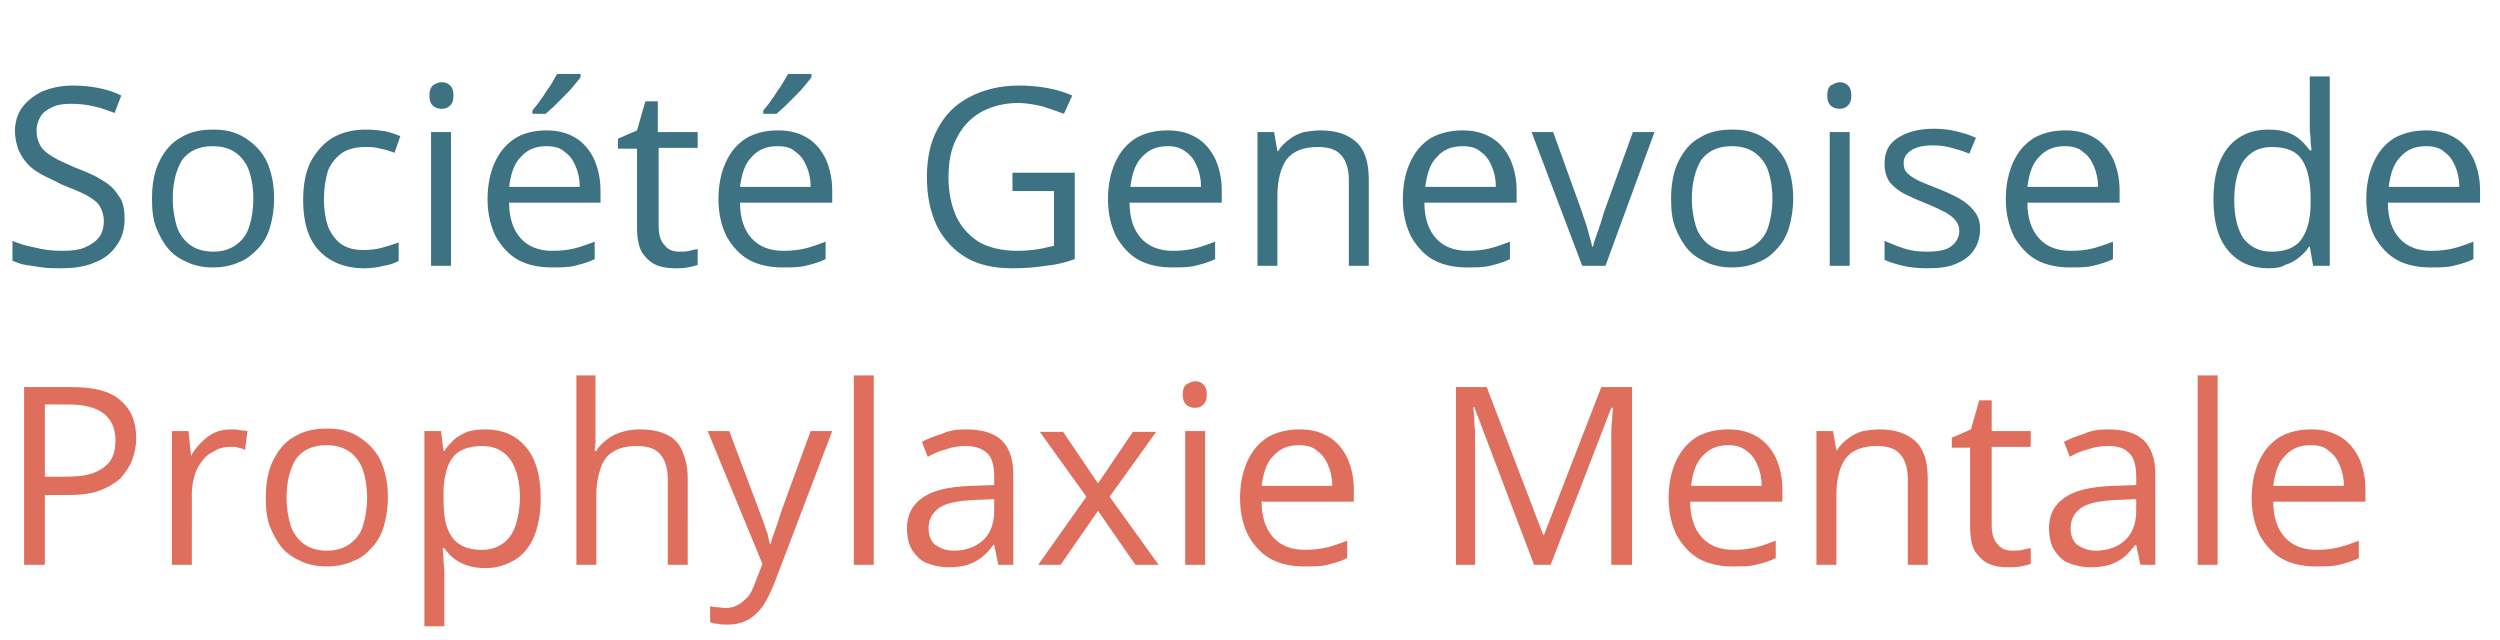
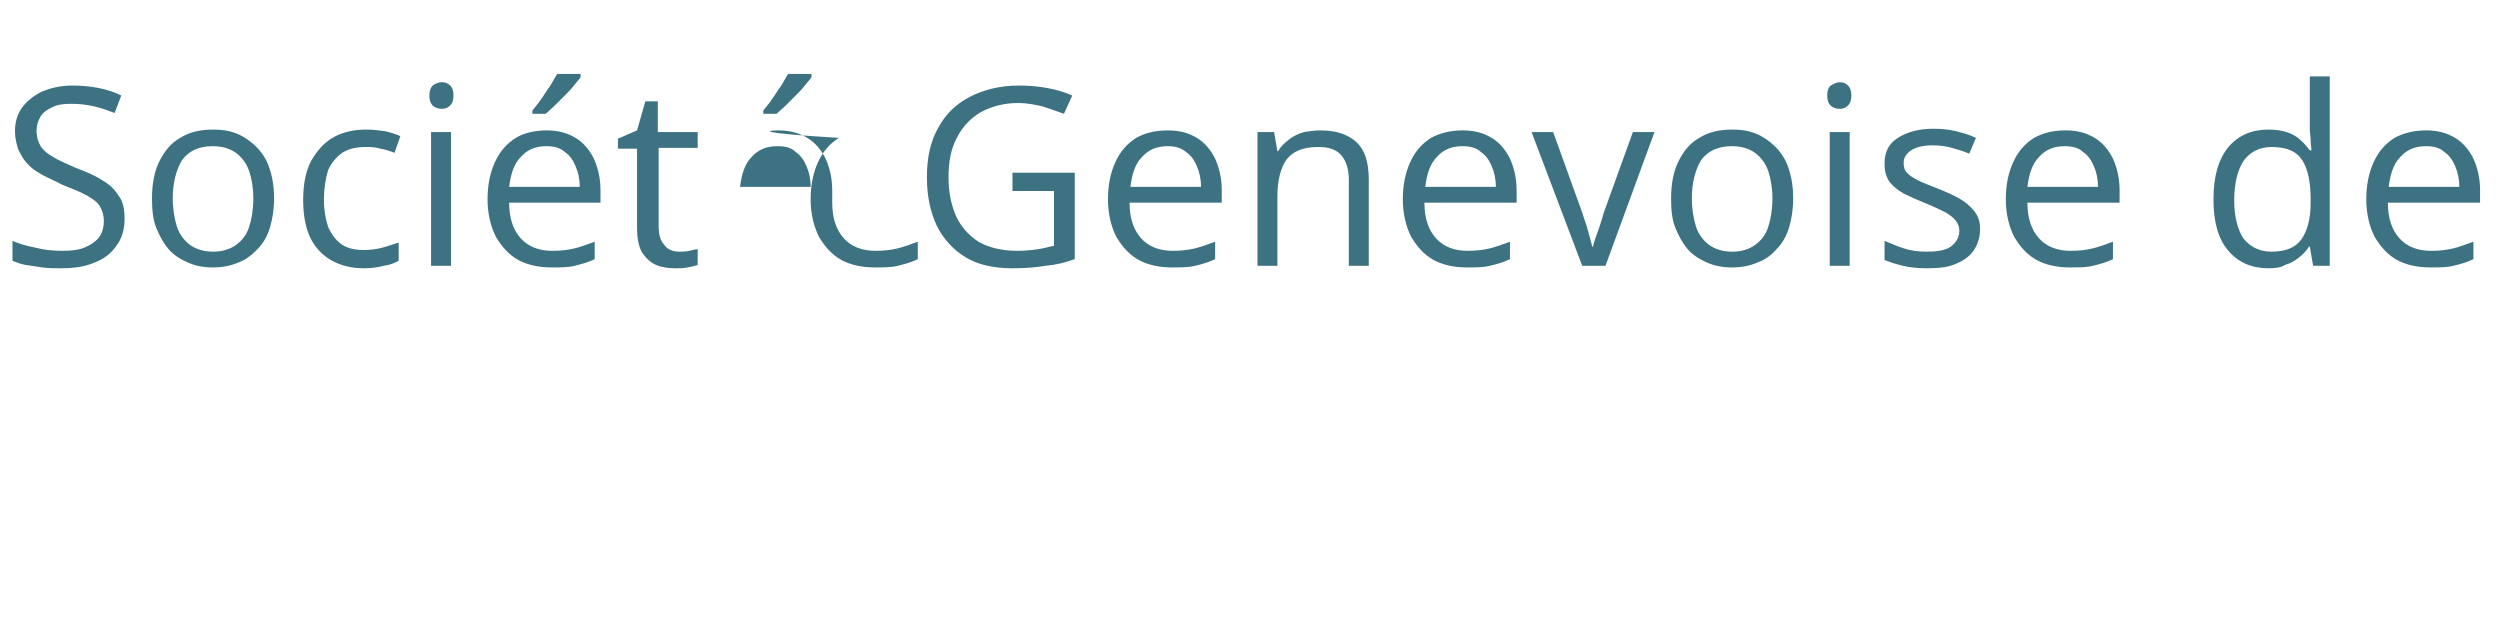
<svg xmlns="http://www.w3.org/2000/svg" version="1.1" id="Ebene_1" x="0px" y="0px" viewBox="0 0 301 77" style="enable-background:new 0 0 301 77;" xml:space="preserve">
  <style type="text/css">
	.st0{fill:#3C7282;}
	.st1{fill:#DF6E5C;}
</style>
-   <path class="st0" d="M15,26.3c0,1.3-0.3,2.4-1,3.3c-0.6,0.9-1.5,1.6-2.6,2c-1.1,0.5-2.5,0.7-4,0.7c-0.8,0-1.6,0-2.3-0.1  c-0.7-0.1-1.4-0.2-2-0.3c-0.6-0.1-1.1-0.3-1.6-0.5v-2.4c0.7,0.3,1.6,0.6,2.7,0.8c1.1,0.3,2.2,0.4,3.3,0.4c1.1,0,2-0.1,2.7-0.4  c0.7-0.3,1.3-0.7,1.7-1.2c0.4-0.5,0.6-1.2,0.6-2c0-0.7-0.2-1.3-0.5-1.8c-0.3-0.5-0.9-0.9-1.6-1.3c-0.7-0.4-1.8-0.8-3-1.3  C6.5,21.7,5.7,21.4,5,21c-0.7-0.4-1.3-0.8-1.7-1.3c-0.5-0.5-0.8-1.1-1.1-1.7c-0.2-0.6-0.4-1.4-0.4-2.2c0-1.1,0.3-2.1,0.9-2.9  c0.6-0.8,1.4-1.4,2.4-1.9c1-0.4,2.2-0.7,3.6-0.7c1.1,0,2.2,0.1,3.2,0.3c1,0.2,1.9,0.5,2.7,0.9l-0.8,2.1c-0.8-0.3-1.6-0.6-2.5-0.8  c-0.9-0.2-1.7-0.3-2.7-0.3s-1.7,0.1-2.3,0.4c-0.6,0.3-1.1,0.6-1.4,1.1c-0.3,0.5-0.5,1.1-0.5,1.7c0,0.8,0.2,1.4,0.5,1.9  c0.3,0.5,0.8,0.9,1.5,1.3C7,19.3,8,19.7,9.1,20.2c1.3,0.5,2.3,0.9,3.2,1.5c0.9,0.5,1.5,1.1,2,1.9C14.8,24.2,15,25.2,15,26.3z   M33,23.9c0,1.3-0.2,2.5-0.5,3.5c-0.3,1-0.8,1.9-1.5,2.6s-1.4,1.3-2.3,1.6c-0.9,0.4-1.9,0.6-3.1,0.6c-1.1,0-2.1-0.2-3-0.6  c-0.9-0.4-1.7-0.9-2.3-1.6c-0.6-0.7-1.1-1.6-1.5-2.6c-0.4-1-0.5-2.2-0.5-3.5c0-1.8,0.3-3.3,0.9-4.5c0.6-1.2,1.4-2.2,2.5-2.8  c1.1-0.7,2.4-1,4-1c1.5,0,2.7,0.3,3.8,1c1.1,0.7,2,1.6,2.6,2.8C32.7,20.7,33,22.2,33,23.9z M20.8,23.9c0,1.3,0.2,2.4,0.5,3.4  c0.3,0.9,0.9,1.7,1.6,2.2s1.6,0.8,2.8,0.8c1.1,0,2-0.3,2.7-0.8c0.7-0.5,1.3-1.2,1.6-2.2c0.3-0.9,0.5-2.1,0.5-3.4  c0-1.3-0.2-2.4-0.5-3.3c-0.3-0.9-0.9-1.7-1.6-2.2c-0.7-0.5-1.6-0.8-2.8-0.8c-1.7,0-2.9,0.6-3.7,1.7C21.2,20.5,20.8,22,20.8,23.9z   M43.8,32.3c-1.4,0-2.7-0.3-3.8-0.9c-1.1-0.6-2-1.5-2.6-2.7c-0.6-1.2-0.9-2.8-0.9-4.6c0-1.9,0.3-3.5,1-4.8c0.7-1.2,1.6-2.2,2.7-2.8  c1.1-0.6,2.4-0.9,3.9-0.9c0.8,0,1.6,0.1,2.3,0.2c0.8,0.2,1.4,0.4,1.8,0.6l-0.7,2c-0.5-0.2-1.1-0.4-1.7-0.5c-0.6-0.2-1.2-0.2-1.8-0.2  c-1.1,0-2,0.2-2.8,0.7c-0.7,0.5-1.3,1.2-1.7,2.1C39.2,21.5,39,22.7,39,24c0,1.3,0.2,2.4,0.5,3.3c0.4,0.9,0.9,1.6,1.6,2.1  c0.7,0.5,1.6,0.7,2.7,0.7c0.8,0,1.6-0.1,2.3-0.3c0.7-0.2,1.3-0.4,1.9-0.6v2.2c-0.5,0.3-1.1,0.5-1.8,0.6  C45.5,32.2,44.7,32.3,43.8,32.3z M54.3,15.9V32h-2.4V15.9H54.3z M53.2,9.9c0.4,0,0.7,0.1,1,0.4c0.3,0.3,0.4,0.7,0.4,1.2  c0,0.5-0.1,0.9-0.4,1.2c-0.3,0.3-0.6,0.4-1,0.4c-0.4,0-0.8-0.1-1.1-0.4c-0.3-0.3-0.4-0.7-0.4-1.2c0-0.5,0.1-0.9,0.4-1.2  C52.4,10.1,52.7,9.9,53.2,9.9z M65.8,15.7c1.4,0,2.5,0.3,3.5,0.9c1,0.6,1.7,1.5,2.2,2.5c0.5,1.1,0.8,2.4,0.8,3.8v1.5H61.3  c0,1.9,0.5,3.3,1.4,4.3s2.2,1.5,3.8,1.5c1,0,1.9-0.1,2.7-0.3c0.8-0.2,1.6-0.5,2.4-0.8v2.1c-0.8,0.4-1.6,0.6-2.4,0.8  c-0.8,0.2-1.7,0.2-2.8,0.2c-1.5,0-2.9-0.3-4-0.9c-1.1-0.6-2-1.6-2.7-2.8c-0.6-1.2-1-2.7-1-4.5c0-1.7,0.3-3.2,0.9-4.5  c0.6-1.3,1.4-2.2,2.5-2.9C63.1,16,64.4,15.7,65.8,15.7z M65.8,17.6c-1.3,0-2.3,0.4-3.1,1.3c-0.8,0.8-1.2,2-1.4,3.6h8.5  c0-1-0.2-1.8-0.5-2.5c-0.3-0.7-0.7-1.3-1.3-1.7C67.5,17.8,66.7,17.6,65.8,17.6z M69.9,9v0.3c-0.2,0.3-0.5,0.6-0.8,1  c-0.3,0.4-0.7,0.8-1.1,1.2c-0.4,0.4-0.8,0.8-1.2,1.2c-0.4,0.4-0.8,0.7-1.1,1h-1.6v-0.4c0.3-0.4,0.7-0.8,1-1.3  c0.4-0.5,0.7-1.1,1.1-1.6c0.4-0.6,0.6-1.1,0.9-1.5H69.9z M81.8,30.3c0.4,0,0.8,0,1.2-0.1c0.4-0.1,0.8-0.2,1-0.2v1.9  c-0.3,0.1-0.7,0.2-1.2,0.3c-0.5,0.1-1,0.1-1.5,0.1c-0.8,0-1.6-0.1-2.3-0.4c-0.7-0.3-1.2-0.8-1.7-1.5c-0.4-0.7-0.6-1.7-0.6-3v-9.5  h-2.3v-1.2l2.3-1l1-3.5h1.5v3.7H84v1.9h-4.7v9.4c0,1,0.2,1.8,0.7,2.3C80.4,30.1,81.1,30.3,81.8,30.3z M93.7,15.7  c1.4,0,2.5,0.3,3.5,0.9c1,0.6,1.7,1.5,2.2,2.5c0.5,1.1,0.8,2.4,0.8,3.8v1.5H89.1c0,1.9,0.5,3.3,1.4,4.3c0.9,1,2.2,1.5,3.8,1.5  c1,0,1.9-0.1,2.7-0.3c0.8-0.2,1.6-0.5,2.4-0.8v2.1c-0.8,0.4-1.6,0.6-2.4,0.8c-0.8,0.2-1.7,0.2-2.8,0.2c-1.5,0-2.9-0.3-4-0.9  c-1.1-0.6-2-1.6-2.7-2.8c-0.6-1.2-1-2.7-1-4.5c0-1.7,0.3-3.2,0.9-4.5c0.6-1.3,1.4-2.2,2.5-2.9C91,16,92.2,15.7,93.7,15.7z   M93.6,17.6c-1.3,0-2.3,0.4-3.1,1.3c-0.8,0.8-1.2,2-1.4,3.6h8.5c0-1-0.2-1.8-0.5-2.5c-0.3-0.7-0.7-1.3-1.3-1.7  C95.3,17.8,94.6,17.6,93.6,17.6z M97.7,9v0.3c-0.2,0.3-0.5,0.6-0.8,1c-0.3,0.4-0.7,0.8-1.1,1.2c-0.4,0.4-0.8,0.8-1.2,1.2  c-0.4,0.4-0.8,0.7-1.1,1h-1.6v-0.4c0.3-0.4,0.7-0.8,1-1.3c0.4-0.5,0.7-1.1,1.1-1.6c0.4-0.6,0.6-1.1,0.9-1.5H97.7z M121.9,20.8h7.5  v10.4c-1.1,0.4-2.3,0.7-3.5,0.8c-1.2,0.2-2.5,0.3-4,0.3c-2.2,0-4.1-0.4-5.6-1.3c-1.5-0.9-2.7-2.2-3.5-3.8c-0.8-1.7-1.2-3.6-1.2-5.9  c0-2.2,0.4-4.2,1.3-5.8c0.9-1.7,2.1-2.9,3.8-3.8c1.7-0.9,3.7-1.4,6-1.4c1.2,0,2.3,0.1,3.4,0.3c1.1,0.2,2.1,0.5,3,0.9l-1,2.2  c-0.8-0.3-1.7-0.6-2.6-0.9c-0.9-0.2-1.9-0.4-2.9-0.4c-1.7,0-3.2,0.4-4.5,1.1c-1.2,0.7-2.2,1.7-2.9,3.1c-0.7,1.3-1,2.9-1,4.7  c0,1.8,0.3,3.3,0.9,4.7c0.6,1.3,1.5,2.3,2.7,3.1c1.2,0.7,2.8,1.1,4.7,1.1c1,0,1.8-0.1,2.5-0.2c0.7-0.1,1.3-0.3,1.9-0.4V23h-5V20.8z   M140.6,15.7c1.4,0,2.5,0.3,3.5,0.9c1,0.6,1.7,1.5,2.2,2.5c0.5,1.1,0.8,2.4,0.8,3.8v1.5H136c0,1.9,0.5,3.3,1.4,4.3  c0.9,1,2.2,1.5,3.8,1.5c1,0,1.9-0.1,2.7-0.3c0.8-0.2,1.6-0.5,2.4-0.8v2.1c-0.8,0.4-1.6,0.6-2.4,0.8c-0.8,0.2-1.7,0.2-2.8,0.2  c-1.5,0-2.9-0.3-4-0.9c-1.1-0.6-2-1.6-2.7-2.8c-0.6-1.2-1-2.7-1-4.5c0-1.7,0.3-3.2,0.9-4.5c0.6-1.3,1.4-2.2,2.5-2.9  C137.9,16,139.1,15.7,140.6,15.7z M140.6,17.6c-1.3,0-2.3,0.4-3.1,1.3c-0.8,0.8-1.2,2-1.4,3.6h8.5c0-1-0.2-1.8-0.5-2.5  c-0.3-0.7-0.7-1.3-1.3-1.7C142.2,17.8,141.5,17.6,140.6,17.6z M159,15.7c1.9,0,3.3,0.5,4.3,1.4c1,0.9,1.5,2.4,1.5,4.5V32h-2.4V21.7  c0-1.3-0.3-2.3-0.9-3c-0.6-0.7-1.5-1-2.8-1c-1.8,0-3,0.5-3.8,1.5c-0.7,1-1.1,2.5-1.1,4.4V32h-2.4V15.9h2l0.4,2.3h0.1  c0.3-0.6,0.8-1,1.3-1.4c0.5-0.4,1.1-0.7,1.8-0.9C157.6,15.8,158.3,15.7,159,15.7z M176.1,15.7c1.4,0,2.5,0.3,3.5,0.9  c1,0.6,1.7,1.5,2.2,2.5c0.5,1.1,0.8,2.4,0.8,3.8v1.5h-11.1c0,1.9,0.5,3.3,1.4,4.3c0.9,1,2.2,1.5,3.8,1.5c1,0,1.9-0.1,2.7-0.3  c0.8-0.2,1.6-0.5,2.4-0.8v2.1c-0.8,0.4-1.6,0.6-2.4,0.8c-0.8,0.2-1.7,0.2-2.8,0.2c-1.5,0-2.9-0.3-4-0.9c-1.1-0.6-2-1.6-2.7-2.8  c-0.6-1.2-1-2.7-1-4.5c0-1.7,0.3-3.2,0.9-4.5c0.6-1.3,1.4-2.2,2.5-2.9C173.4,16,174.7,15.7,176.1,15.7z M176.1,17.6  c-1.3,0-2.3,0.4-3.1,1.3c-0.8,0.8-1.2,2-1.4,3.6h8.5c0-1-0.2-1.8-0.5-2.5c-0.3-0.7-0.7-1.3-1.3-1.7C177.8,17.8,177,17.6,176.1,17.6z   M190.5,32l-6.1-16.1h2.6l3.5,9.7c0.2,0.7,0.5,1.4,0.7,2.2s0.4,1.4,0.5,1.9h0.1c0.1-0.5,0.3-1.1,0.6-1.9c0.3-0.8,0.5-1.5,0.7-2.2  l3.5-9.7h2.6L193.3,32H190.5z M215.9,23.9c0,1.3-0.2,2.5-0.5,3.5c-0.3,1-0.8,1.9-1.5,2.6c-0.6,0.7-1.4,1.3-2.3,1.6  c-0.9,0.4-1.9,0.6-3.1,0.6c-1.1,0-2.1-0.2-3-0.6c-0.9-0.4-1.7-0.9-2.3-1.6c-0.6-0.7-1.1-1.6-1.5-2.6c-0.4-1-0.5-2.2-0.5-3.5  c0-1.8,0.3-3.3,0.9-4.5c0.6-1.2,1.4-2.2,2.5-2.8c1.1-0.7,2.4-1,4-1c1.5,0,2.7,0.3,3.8,1c1.1,0.7,2,1.6,2.6,2.8  C215.6,20.7,215.9,22.2,215.9,23.9z M203.7,23.9c0,1.3,0.2,2.4,0.5,3.4c0.3,0.9,0.9,1.7,1.6,2.2s1.6,0.8,2.8,0.8  c1.1,0,2-0.3,2.7-0.8c0.7-0.5,1.3-1.2,1.6-2.2c0.3-0.9,0.5-2.1,0.5-3.4c0-1.3-0.2-2.4-0.5-3.3c-0.3-0.9-0.9-1.7-1.6-2.2  c-0.7-0.5-1.6-0.8-2.8-0.8c-1.7,0-2.9,0.6-3.7,1.7C204.1,20.5,203.7,22,203.7,23.9z M222.7,15.9V32h-2.4V15.9H222.7z M221.5,9.9  c0.4,0,0.7,0.1,1,0.4c0.3,0.3,0.4,0.7,0.4,1.2c0,0.5-0.1,0.9-0.4,1.2c-0.3,0.3-0.6,0.4-1,0.4c-0.4,0-0.8-0.1-1.1-0.4  c-0.3-0.3-0.4-0.7-0.4-1.2c0-0.5,0.1-0.9,0.4-1.2C220.8,10.1,221.1,9.9,221.5,9.9z M238.4,27.6c0,1-0.3,1.9-0.8,2.6  c-0.5,0.7-1.2,1.2-2.2,1.6c-0.9,0.4-2.1,0.5-3.4,0.5c-1.1,0-2.1-0.1-2.9-0.3s-1.5-0.4-2.2-0.7V29c0.7,0.3,1.4,0.6,2.3,0.9  c0.9,0.3,1.8,0.4,2.8,0.4c1.4,0,2.4-0.2,3-0.7s0.9-1.1,0.9-1.8c0-0.4-0.1-0.8-0.4-1.2c-0.2-0.3-0.7-0.7-1.2-1  c-0.6-0.3-1.4-0.7-2.4-1.1c-1-0.4-1.9-0.8-2.7-1.2c-0.7-0.4-1.3-0.9-1.7-1.4c-0.4-0.6-0.6-1.3-0.6-2.2c0-1.4,0.5-2.4,1.6-3.1  c1.1-0.7,2.5-1.1,4.3-1.1c1,0,1.9,0.1,2.7,0.3c0.8,0.2,1.6,0.4,2.4,0.8l-0.8,1.9c-0.7-0.3-1.4-0.5-2.1-0.7s-1.5-0.3-2.3-0.3  c-1.1,0-2,0.2-2.6,0.6c-0.6,0.4-0.9,0.9-0.9,1.5c0,0.5,0.1,0.9,0.4,1.2c0.3,0.3,0.7,0.6,1.3,0.9c0.6,0.3,1.4,0.6,2.4,1  c1,0.4,1.9,0.8,2.6,1.2c0.7,0.4,1.3,0.9,1.7,1.4C238.2,26,238.4,26.7,238.4,27.6z M248.7,15.7c1.4,0,2.5,0.3,3.5,0.9  c1,0.6,1.7,1.5,2.2,2.5c0.5,1.1,0.8,2.4,0.8,3.8v1.5h-11.1c0,1.9,0.5,3.3,1.4,4.3c0.9,1,2.2,1.5,3.8,1.5c1,0,1.9-0.1,2.7-0.3  c0.8-0.2,1.6-0.5,2.4-0.8v2.1c-0.8,0.4-1.6,0.6-2.4,0.8c-0.8,0.2-1.7,0.2-2.8,0.2c-1.5,0-2.9-0.3-4-0.9c-1.1-0.6-2-1.6-2.7-2.8  c-0.6-1.2-1-2.7-1-4.5c0-1.7,0.3-3.2,0.9-4.5c0.6-1.3,1.4-2.2,2.5-2.9C246,16,247.2,15.7,248.7,15.7z M248.6,17.6  c-1.3,0-2.3,0.4-3.1,1.3c-0.8,0.8-1.2,2-1.4,3.6h8.5c0-1-0.2-1.8-0.5-2.5c-0.3-0.7-0.7-1.3-1.3-1.7  C250.3,17.8,249.5,17.6,248.6,17.6z M273.1,32.3c-2,0-3.6-0.7-4.8-2.1c-1.2-1.4-1.8-3.4-1.8-6.2c0-2.8,0.6-4.8,1.8-6.3  c1.2-1.4,2.8-2.1,4.8-2.1c0.8,0,1.6,0.1,2.2,0.3c0.6,0.2,1.2,0.5,1.6,0.9c0.5,0.4,0.8,0.8,1.2,1.3h0.2c0-0.3-0.1-0.7-0.1-1.2  c0-0.5-0.1-1-0.1-1.3V9.2h2.4V32h-2l-0.4-2.3h-0.1c-0.3,0.5-0.7,0.9-1.2,1.3c-0.5,0.4-1,0.7-1.7,0.9C274.7,32.2,274,32.3,273.1,32.3  z M273.5,30.3c1.7,0,2.9-0.5,3.6-1.5c0.7-1,1.1-2.4,1.1-4.4V24c0-2-0.3-3.6-1-4.7c-0.7-1.1-1.9-1.6-3.7-1.6c-1.5,0-2.6,0.6-3.4,1.7  c-0.7,1.1-1.1,2.7-1.1,4.7c0,2,0.4,3.5,1.1,4.6C270.9,29.7,272,30.3,273.5,30.3z M292.1,15.7c1.4,0,2.5,0.3,3.5,0.9  c1,0.6,1.7,1.5,2.2,2.5c0.5,1.1,0.8,2.4,0.8,3.8v1.5h-11.1c0,1.9,0.5,3.3,1.4,4.3c0.9,1,2.2,1.5,3.8,1.5c1,0,1.9-0.1,2.7-0.3  c0.8-0.2,1.6-0.5,2.4-0.8v2.1c-0.8,0.4-1.6,0.6-2.4,0.8c-0.8,0.2-1.7,0.2-2.8,0.2c-1.5,0-2.9-0.3-4-0.9c-1.1-0.6-2-1.6-2.7-2.8  c-0.6-1.2-1-2.7-1-4.5c0-1.7,0.3-3.2,0.9-4.5c0.6-1.3,1.4-2.2,2.5-2.9C289.4,16,290.7,15.7,292.1,15.7z M292.1,17.6  c-1.3,0-2.3,0.4-3.1,1.3c-0.8,0.8-1.2,2-1.4,3.6h8.5c0-1-0.2-1.8-0.5-2.5c-0.3-0.7-0.7-1.3-1.3-1.7C293.8,17.8,293,17.6,292.1,17.6z  " />
-   <path class="st1" d="M8.5,46.6c2.8,0,4.8,0.5,6,1.6c1.3,1.1,1.9,2.6,1.9,4.6c0,0.9-0.2,1.8-0.5,2.6c-0.3,0.8-0.8,1.5-1.4,2.2  c-0.7,0.6-1.5,1.1-2.6,1.5c-1.1,0.4-2.4,0.5-4,0.5H5.4V68H2.9V46.6H8.5z M8.3,48.7H5.4v8.7h2.3c1.4,0,2.5-0.1,3.4-0.4  c0.9-0.3,1.6-0.8,2.1-1.4c0.5-0.7,0.7-1.5,0.7-2.6c0-1.4-0.5-2.5-1.4-3.2C11.6,49.1,10.2,48.7,8.3,48.7z M27.9,51.7  c0.3,0,0.7,0,1,0.1c0.4,0,0.7,0.1,0.9,0.1l-0.3,2.3C29.3,54,29,54,28.7,53.9s-0.6-0.1-0.9-0.1c-0.6,0-1.3,0.1-1.8,0.4  c-0.6,0.3-1.1,0.6-1.5,1.1c-0.4,0.5-0.8,1.1-1,1.7c-0.2,0.7-0.4,1.4-0.4,2.3V68h-2.4V51.9h2l0.3,3H23c0.3-0.6,0.7-1.1,1.2-1.6  c0.5-0.5,1-0.9,1.6-1.2C26.5,51.8,27.1,51.7,27.9,51.7z M46.7,59.9c0,1.3-0.2,2.5-0.5,3.5c-0.3,1-0.8,1.9-1.5,2.6  c-0.6,0.7-1.4,1.3-2.3,1.6c-0.9,0.4-1.9,0.6-3.1,0.6c-1.1,0-2.1-0.2-3-0.6c-0.9-0.4-1.7-0.9-2.3-1.6c-0.6-0.7-1.1-1.6-1.5-2.6  c-0.4-1-0.5-2.2-0.5-3.5c0-1.8,0.3-3.3,0.9-4.5c0.6-1.2,1.4-2.2,2.5-2.8c1.1-0.7,2.4-1,4-1c1.5,0,2.7,0.3,3.8,1  c1.1,0.7,2,1.6,2.6,2.8C46.4,56.7,46.7,58.2,46.7,59.9z M34.5,59.9c0,1.3,0.2,2.4,0.5,3.4c0.3,0.9,0.9,1.7,1.6,2.2  c0.7,0.5,1.6,0.8,2.8,0.8c1.1,0,2-0.3,2.7-0.8c0.7-0.5,1.3-1.2,1.6-2.2c0.3-0.9,0.5-2.1,0.5-3.4c0-1.3-0.2-2.4-0.5-3.3  c-0.3-0.9-0.9-1.7-1.6-2.2c-0.7-0.5-1.6-0.8-2.8-0.8c-1.7,0-2.9,0.6-3.7,1.7C34.9,56.5,34.5,58,34.5,59.9z M58.5,51.7  c2,0,3.6,0.7,4.8,2.1c1.2,1.4,1.8,3.4,1.8,6.2c0,1.8-0.3,3.4-0.8,4.6c-0.5,1.2-1.3,2.2-2.3,2.8c-1,0.6-2.2,1-3.5,1  c-0.8,0-1.6-0.1-2.2-0.3c-0.6-0.2-1.2-0.5-1.7-0.9c-0.5-0.4-0.8-0.8-1.1-1.2h-0.2c0,0.4,0.1,0.8,0.1,1.4c0,0.5,0.1,1,0.1,1.4v6.6  h-2.4V51.9h2l0.3,2.4h0.1c0.3-0.5,0.7-0.9,1.1-1.3c0.4-0.4,1-0.7,1.6-1C56.8,51.8,57.6,51.7,58.5,51.7z M58.1,53.7  c-1.1,0-2,0.2-2.7,0.6c-0.7,0.4-1.2,1.1-1.5,1.9c-0.3,0.8-0.5,1.9-0.5,3.2V60c0,1.4,0.1,2.5,0.4,3.4c0.3,0.9,0.8,1.7,1.5,2.1  c0.7,0.5,1.6,0.7,2.8,0.7c1,0,1.8-0.3,2.5-0.8c0.7-0.5,1.2-1.3,1.5-2.2c0.3-1,0.5-2.1,0.5-3.3c0-1.9-0.4-3.4-1.1-4.5  C60.7,54.3,59.6,53.7,58.1,53.7z M71.7,45.2V52c0,0.4,0,0.8,0,1.2c0,0.4-0.1,0.8-0.1,1.1h0.2c0.3-0.6,0.8-1,1.3-1.4  c0.5-0.4,1.1-0.7,1.8-0.9c0.7-0.2,1.3-0.3,2.1-0.3c1.3,0,2.4,0.2,3.2,0.6c0.9,0.4,1.5,1,1.9,1.9c0.4,0.9,0.7,2,0.7,3.3V68h-2.4V57.7  c0-1.3-0.3-2.3-0.9-3c-0.6-0.7-1.5-1-2.8-1c-1.2,0-2.1,0.2-2.9,0.7c-0.7,0.4-1.2,1.1-1.5,2c-0.3,0.9-0.5,2-0.5,3.2V68h-2.4V45.2  H71.7z M85.2,51.9h2.6l3.5,9.3c0.2,0.5,0.4,1.1,0.6,1.6c0.2,0.5,0.3,1,0.5,1.4c0.1,0.5,0.2,0.9,0.3,1.3h0.1c0.1-0.5,0.3-1.1,0.6-1.9  c0.3-0.8,0.5-1.6,0.8-2.4l3.4-9.3h2.6l-7,18.4c-0.4,1-0.8,1.8-1.3,2.6c-0.5,0.7-1.1,1.3-1.8,1.7c-0.7,0.4-1.6,0.6-2.5,0.6  c-0.5,0-0.9,0-1.2-0.1c-0.4,0-0.7-0.1-0.9-0.2V73c0.2,0,0.5,0.1,0.8,0.1c0.3,0,0.6,0.1,1,0.1c0.6,0,1.1-0.1,1.6-0.4  c0.4-0.2,0.8-0.6,1.2-1c0.3-0.4,0.6-1,0.8-1.6l0.9-2.3L85.2,51.9z M105.2,68h-2.4V45.2h2.4V68z M116.3,51.7c1.9,0,3.3,0.4,4.3,1.3  c0.9,0.9,1.4,2.2,1.4,4.1V68h-1.8l-0.5-2.4h-0.1c-0.4,0.6-0.9,1.1-1.4,1.5c-0.5,0.4-1.1,0.7-1.7,0.9c-0.6,0.2-1.4,0.3-2.3,0.3  c-1,0-1.8-0.2-2.6-0.5c-0.8-0.3-1.3-0.9-1.8-1.6c-0.4-0.7-0.6-1.6-0.6-2.6c0-1.6,0.6-2.8,1.9-3.7c1.3-0.9,3.2-1.3,5.8-1.4l2.8-0.1  v-1c0-1.4-0.3-2.4-0.9-2.9s-1.4-0.8-2.5-0.8c-0.8,0-1.6,0.1-2.4,0.4c-0.8,0.2-1.5,0.5-2.2,0.9l-0.7-1.8c0.7-0.4,1.6-0.7,2.5-1  C114.3,51.8,115.3,51.7,116.3,51.7z M119.6,60.1l-2.4,0.1c-2,0.1-3.4,0.4-4.2,1c-0.8,0.6-1.2,1.4-1.2,2.4c0,0.9,0.3,1.6,0.8,2  c0.6,0.4,1.3,0.7,2.2,0.7c1.4,0,2.6-0.4,3.5-1.2c0.9-0.8,1.4-2,1.4-3.6V60.1z M130.8,59.8l-5.6-7.8h2.8l4.2,6.2l4.2-6.2h2.8  l-5.6,7.8l5.9,8.2h-2.8l-4.5-6.5l-4.5,6.5H125L130.8,59.8z M145.1,51.9V68h-2.4V51.9H145.1z M143.9,45.9c0.4,0,0.7,0.1,1,0.4  c0.3,0.3,0.4,0.7,0.4,1.2c0,0.5-0.1,0.9-0.4,1.2c-0.3,0.3-0.6,0.4-1,0.4c-0.4,0-0.8-0.1-1.1-0.4c-0.3-0.3-0.4-0.7-0.4-1.2  c0-0.5,0.1-0.9,0.4-1.2C143.2,46.1,143.5,45.9,143.9,45.9z M156.5,51.7c1.4,0,2.5,0.3,3.5,0.9c1,0.6,1.7,1.5,2.2,2.5  c0.5,1.1,0.8,2.4,0.8,3.8v1.5h-11.1c0,1.9,0.5,3.3,1.4,4.3c0.9,1,2.2,1.5,3.8,1.5c1,0,1.9-0.1,2.7-0.3c0.8-0.2,1.6-0.5,2.4-0.8v2.1  c-0.8,0.4-1.6,0.6-2.4,0.8c-0.8,0.2-1.7,0.2-2.8,0.2c-1.5,0-2.9-0.3-4-0.9c-1.1-0.6-2-1.6-2.7-2.8c-0.6-1.2-1-2.7-1-4.5  c0-1.7,0.3-3.2,0.9-4.5c0.6-1.3,1.4-2.2,2.5-2.9C153.8,52,155,51.7,156.5,51.7z M156.4,53.6c-1.3,0-2.3,0.4-3.1,1.3  c-0.8,0.8-1.2,2-1.4,3.6h8.5c0-1-0.2-1.8-0.5-2.5c-0.3-0.7-0.7-1.3-1.3-1.7C158.1,53.8,157.3,53.6,156.4,53.6z M184.7,68l-7.2-19  h-0.1c0,0.4,0.1,0.9,0.1,1.5c0,0.6,0.1,1.2,0.1,1.9c0,0.7,0,1.4,0,2.1V68h-2.3V46.6h3.7l6.8,17.8h0.1l6.9-17.8h3.7V68h-2.5V54.3  c0-0.6,0-1.3,0-1.9c0-0.6,0-1.2,0.1-1.8c0-0.6,0.1-1.1,0.1-1.5H194L186.7,68H184.7z M208.1,51.7c1.4,0,2.5,0.3,3.5,0.9  c1,0.6,1.7,1.5,2.2,2.5c0.5,1.1,0.8,2.4,0.8,3.8v1.5h-11.1c0,1.9,0.5,3.3,1.4,4.3c0.9,1,2.2,1.5,3.8,1.5c1,0,1.9-0.1,2.7-0.3  c0.8-0.2,1.6-0.5,2.4-0.8v2.1c-0.8,0.4-1.6,0.6-2.4,0.8c-0.8,0.2-1.7,0.2-2.8,0.2c-1.5,0-2.9-0.3-4-0.9c-1.1-0.6-2-1.6-2.7-2.8  c-0.6-1.2-1-2.7-1-4.5c0-1.7,0.3-3.2,0.9-4.5c0.6-1.3,1.4-2.2,2.5-2.9C205.4,52,206.6,51.7,208.1,51.7z M208.1,53.6  c-1.3,0-2.3,0.4-3.1,1.3c-0.8,0.8-1.2,2-1.4,3.6h8.5c0-1-0.2-1.8-0.5-2.5c-0.3-0.7-0.7-1.3-1.3-1.7C209.7,53.8,209,53.6,208.1,53.6z   M226.3,51.7c1.9,0,3.3,0.5,4.3,1.4c1,0.9,1.5,2.4,1.5,4.5V68h-2.4V57.7c0-1.3-0.3-2.3-0.9-3c-0.6-0.7-1.5-1-2.8-1  c-1.8,0-3,0.5-3.8,1.5c-0.7,1-1.1,2.5-1.1,4.4V68h-2.4V51.9h2l0.4,2.3h0.1c0.3-0.6,0.8-1,1.3-1.4c0.5-0.4,1.1-0.7,1.8-0.9  C224.9,51.8,225.6,51.7,226.3,51.7z M242.3,66.3c0.4,0,0.8,0,1.2-0.1c0.4-0.1,0.8-0.2,1-0.2v1.9c-0.3,0.1-0.7,0.2-1.2,0.3  c-0.5,0.1-1,0.1-1.5,0.1c-0.9,0-1.6-0.1-2.3-0.4c-0.7-0.3-1.2-0.8-1.7-1.5c-0.4-0.7-0.6-1.7-0.6-3v-9.5H235v-1.2l2.3-1l1-3.5h1.5  v3.7h4.7v1.9h-4.7v9.4c0,1,0.2,1.8,0.7,2.3C240.9,66.1,241.6,66.3,242.3,66.3z M253.8,51.7c1.9,0,3.3,0.4,4.3,1.3  c0.9,0.9,1.4,2.2,1.4,4.1V68h-1.8l-0.5-2.4h-0.1c-0.5,0.6-0.9,1.1-1.4,1.5c-0.5,0.4-1.1,0.7-1.7,0.9c-0.6,0.2-1.4,0.3-2.3,0.3  c-1,0-1.8-0.2-2.6-0.5c-0.8-0.3-1.3-0.9-1.8-1.6c-0.4-0.7-0.6-1.6-0.6-2.6c0-1.6,0.6-2.8,1.9-3.7c1.3-0.9,3.2-1.3,5.8-1.4l2.8-0.1  v-1c0-1.4-0.3-2.4-0.9-2.9c-0.6-0.6-1.4-0.8-2.5-0.8c-0.8,0-1.6,0.1-2.4,0.4c-0.8,0.2-1.5,0.5-2.2,0.9l-0.7-1.8  c0.7-0.4,1.6-0.7,2.5-1C251.8,51.8,252.8,51.7,253.8,51.7z M257.1,60.1l-2.4,0.1c-2,0.1-3.4,0.4-4.2,1c-0.8,0.6-1.2,1.4-1.2,2.4  c0,0.9,0.3,1.6,0.8,2c0.6,0.4,1.3,0.7,2.2,0.7c1.4,0,2.6-0.4,3.5-1.2c0.9-0.8,1.4-2,1.4-3.6V60.1z M267,68h-2.4V45.2h2.4V68z   M278.3,51.7c1.4,0,2.5,0.3,3.5,0.9c1,0.6,1.7,1.5,2.2,2.5c0.5,1.1,0.8,2.4,0.8,3.8v1.5h-11.1c0,1.9,0.5,3.3,1.4,4.3  c0.9,1,2.2,1.5,3.8,1.5c1,0,1.9-0.1,2.7-0.3c0.8-0.2,1.6-0.5,2.4-0.8v2.1c-0.8,0.4-1.6,0.6-2.4,0.8c-0.8,0.2-1.7,0.2-2.8,0.2  c-1.5,0-2.9-0.3-4-0.9c-1.1-0.6-2-1.6-2.7-2.8c-0.6-1.2-1-2.7-1-4.5c0-1.7,0.3-3.2,0.9-4.5c0.6-1.3,1.4-2.2,2.5-2.9  C275.6,52,276.8,51.7,278.3,51.7z M278.2,53.6c-1.3,0-2.3,0.4-3.1,1.3c-0.8,0.8-1.2,2-1.4,3.6h8.5c0-1-0.2-1.8-0.5-2.5  c-0.3-0.7-0.7-1.3-1.3-1.7C279.9,53.8,279.2,53.6,278.2,53.6z" />
+   <path class="st0" d="M15,26.3c0,1.3-0.3,2.4-1,3.3c-0.6,0.9-1.5,1.6-2.6,2c-1.1,0.5-2.5,0.7-4,0.7c-0.8,0-1.6,0-2.3-0.1  c-0.7-0.1-1.4-0.2-2-0.3c-0.6-0.1-1.1-0.3-1.6-0.5v-2.4c0.7,0.3,1.6,0.6,2.7,0.8c1.1,0.3,2.2,0.4,3.3,0.4c1.1,0,2-0.1,2.7-0.4  c0.7-0.3,1.3-0.7,1.7-1.2c0.4-0.5,0.6-1.2,0.6-2c0-0.7-0.2-1.3-0.5-1.8c-0.3-0.5-0.9-0.9-1.6-1.3c-0.7-0.4-1.8-0.8-3-1.3  C6.5,21.7,5.7,21.4,5,21c-0.7-0.4-1.3-0.8-1.7-1.3c-0.5-0.5-0.8-1.1-1.1-1.7c-0.2-0.6-0.4-1.4-0.4-2.2c0-1.1,0.3-2.1,0.9-2.9  c0.6-0.8,1.4-1.4,2.4-1.9c1-0.4,2.2-0.7,3.6-0.7c1.1,0,2.2,0.1,3.2,0.3c1,0.2,1.9,0.5,2.7,0.9l-0.8,2.1c-0.8-0.3-1.6-0.6-2.5-0.8  c-0.9-0.2-1.7-0.3-2.7-0.3s-1.7,0.1-2.3,0.4c-0.6,0.3-1.1,0.6-1.4,1.1c-0.3,0.5-0.5,1.1-0.5,1.7c0,0.8,0.2,1.4,0.5,1.9  c0.3,0.5,0.8,0.9,1.5,1.3C7,19.3,8,19.7,9.1,20.2c1.3,0.5,2.3,0.9,3.2,1.5c0.9,0.5,1.5,1.1,2,1.9C14.8,24.2,15,25.2,15,26.3z   M33,23.9c0,1.3-0.2,2.5-0.5,3.5c-0.3,1-0.8,1.9-1.5,2.6s-1.4,1.3-2.3,1.6c-0.9,0.4-1.9,0.6-3.1,0.6c-1.1,0-2.1-0.2-3-0.6  c-0.9-0.4-1.7-0.9-2.3-1.6c-0.6-0.7-1.1-1.6-1.5-2.6c-0.4-1-0.5-2.2-0.5-3.5c0-1.8,0.3-3.3,0.9-4.5c0.6-1.2,1.4-2.2,2.5-2.8  c1.1-0.7,2.4-1,4-1c1.5,0,2.7,0.3,3.8,1c1.1,0.7,2,1.6,2.6,2.8C32.7,20.7,33,22.2,33,23.9z M20.8,23.9c0,1.3,0.2,2.4,0.5,3.4  c0.3,0.9,0.9,1.7,1.6,2.2s1.6,0.8,2.8,0.8c1.1,0,2-0.3,2.7-0.8c0.7-0.5,1.3-1.2,1.6-2.2c0.3-0.9,0.5-2.1,0.5-3.4  c0-1.3-0.2-2.4-0.5-3.3c-0.3-0.9-0.9-1.7-1.6-2.2c-0.7-0.5-1.6-0.8-2.8-0.8c-1.7,0-2.9,0.6-3.7,1.7C21.2,20.5,20.8,22,20.8,23.9z   M43.8,32.3c-1.4,0-2.7-0.3-3.8-0.9c-1.1-0.6-2-1.5-2.6-2.7c-0.6-1.2-0.9-2.8-0.9-4.6c0-1.9,0.3-3.5,1-4.8c0.7-1.2,1.6-2.2,2.7-2.8  c1.1-0.6,2.4-0.9,3.9-0.9c0.8,0,1.6,0.1,2.3,0.2c0.8,0.2,1.4,0.4,1.8,0.6l-0.7,2c-0.5-0.2-1.1-0.4-1.7-0.5c-0.6-0.2-1.2-0.2-1.8-0.2  c-1.1,0-2,0.2-2.8,0.7c-0.7,0.5-1.3,1.2-1.7,2.1C39.2,21.5,39,22.7,39,24c0,1.3,0.2,2.4,0.5,3.3c0.4,0.9,0.9,1.6,1.6,2.1  c0.7,0.5,1.6,0.7,2.7,0.7c0.8,0,1.6-0.1,2.3-0.3c0.7-0.2,1.3-0.4,1.9-0.6v2.2c-0.5,0.3-1.1,0.5-1.8,0.6  C45.5,32.2,44.7,32.3,43.8,32.3z M54.3,15.9V32h-2.4V15.9H54.3z M53.2,9.9c0.4,0,0.7,0.1,1,0.4c0.3,0.3,0.4,0.7,0.4,1.2  c0,0.5-0.1,0.9-0.4,1.2c-0.3,0.3-0.6,0.4-1,0.4c-0.4,0-0.8-0.1-1.1-0.4c-0.3-0.3-0.4-0.7-0.4-1.2c0-0.5,0.1-0.9,0.4-1.2  C52.4,10.1,52.7,9.9,53.2,9.9z M65.8,15.7c1.4,0,2.5,0.3,3.5,0.9c1,0.6,1.7,1.5,2.2,2.5c0.5,1.1,0.8,2.4,0.8,3.8v1.5H61.3  c0,1.9,0.5,3.3,1.4,4.3s2.2,1.5,3.8,1.5c1,0,1.9-0.1,2.7-0.3c0.8-0.2,1.6-0.5,2.4-0.8v2.1c-0.8,0.4-1.6,0.6-2.4,0.8  c-0.8,0.2-1.7,0.2-2.8,0.2c-1.5,0-2.9-0.3-4-0.9c-1.1-0.6-2-1.6-2.7-2.8c-0.6-1.2-1-2.7-1-4.5c0-1.7,0.3-3.2,0.9-4.5  c0.6-1.3,1.4-2.2,2.5-2.9C63.1,16,64.4,15.7,65.8,15.7z M65.8,17.6c-1.3,0-2.3,0.4-3.1,1.3c-0.8,0.8-1.2,2-1.4,3.6h8.5  c0-1-0.2-1.8-0.5-2.5c-0.3-0.7-0.7-1.3-1.3-1.7C67.5,17.8,66.7,17.6,65.8,17.6z M69.9,9v0.3c-0.2,0.3-0.5,0.6-0.8,1  c-0.3,0.4-0.7,0.8-1.1,1.2c-0.4,0.4-0.8,0.8-1.2,1.2c-0.4,0.4-0.8,0.7-1.1,1h-1.6v-0.4c0.3-0.4,0.7-0.8,1-1.3  c0.4-0.5,0.7-1.1,1.1-1.6c0.4-0.6,0.6-1.1,0.9-1.5H69.9z M81.8,30.3c0.4,0,0.8,0,1.2-0.1c0.4-0.1,0.8-0.2,1-0.2v1.9  c-0.3,0.1-0.7,0.2-1.2,0.3c-0.5,0.1-1,0.1-1.5,0.1c-0.8,0-1.6-0.1-2.3-0.4c-0.7-0.3-1.2-0.8-1.7-1.5c-0.4-0.7-0.6-1.7-0.6-3v-9.5  h-2.3v-1.2l2.3-1l1-3.5h1.5v3.7H84v1.9h-4.7v9.4c0,1,0.2,1.8,0.7,2.3C80.4,30.1,81.1,30.3,81.8,30.3z M93.7,15.7  c1.4,0,2.5,0.3,3.5,0.9c1,0.6,1.7,1.5,2.2,2.5c0.5,1.1,0.8,2.4,0.8,3.8v1.5c0,1.9,0.5,3.3,1.4,4.3c0.9,1,2.2,1.5,3.8,1.5  c1,0,1.9-0.1,2.7-0.3c0.8-0.2,1.6-0.5,2.4-0.8v2.1c-0.8,0.4-1.6,0.6-2.4,0.8c-0.8,0.2-1.7,0.2-2.8,0.2c-1.5,0-2.9-0.3-4-0.9  c-1.1-0.6-2-1.6-2.7-2.8c-0.6-1.2-1-2.7-1-4.5c0-1.7,0.3-3.2,0.9-4.5c0.6-1.3,1.4-2.2,2.5-2.9C91,16,92.2,15.7,93.7,15.7z   M93.6,17.6c-1.3,0-2.3,0.4-3.1,1.3c-0.8,0.8-1.2,2-1.4,3.6h8.5c0-1-0.2-1.8-0.5-2.5c-0.3-0.7-0.7-1.3-1.3-1.7  C95.3,17.8,94.6,17.6,93.6,17.6z M97.7,9v0.3c-0.2,0.3-0.5,0.6-0.8,1c-0.3,0.4-0.7,0.8-1.1,1.2c-0.4,0.4-0.8,0.8-1.2,1.2  c-0.4,0.4-0.8,0.7-1.1,1h-1.6v-0.4c0.3-0.4,0.7-0.8,1-1.3c0.4-0.5,0.7-1.1,1.1-1.6c0.4-0.6,0.6-1.1,0.9-1.5H97.7z M121.9,20.8h7.5  v10.4c-1.1,0.4-2.3,0.7-3.5,0.8c-1.2,0.2-2.5,0.3-4,0.3c-2.2,0-4.1-0.4-5.6-1.3c-1.5-0.9-2.7-2.2-3.5-3.8c-0.8-1.7-1.2-3.6-1.2-5.9  c0-2.2,0.4-4.2,1.3-5.8c0.9-1.7,2.1-2.9,3.8-3.8c1.7-0.9,3.7-1.4,6-1.4c1.2,0,2.3,0.1,3.4,0.3c1.1,0.2,2.1,0.5,3,0.9l-1,2.2  c-0.8-0.3-1.7-0.6-2.6-0.9c-0.9-0.2-1.9-0.4-2.9-0.4c-1.7,0-3.2,0.4-4.5,1.1c-1.2,0.7-2.2,1.7-2.9,3.1c-0.7,1.3-1,2.9-1,4.7  c0,1.8,0.3,3.3,0.9,4.7c0.6,1.3,1.5,2.3,2.7,3.1c1.2,0.7,2.8,1.1,4.7,1.1c1,0,1.8-0.1,2.5-0.2c0.7-0.1,1.3-0.3,1.9-0.4V23h-5V20.8z   M140.6,15.7c1.4,0,2.5,0.3,3.5,0.9c1,0.6,1.7,1.5,2.2,2.5c0.5,1.1,0.8,2.4,0.8,3.8v1.5H136c0,1.9,0.5,3.3,1.4,4.3  c0.9,1,2.2,1.5,3.8,1.5c1,0,1.9-0.1,2.7-0.3c0.8-0.2,1.6-0.5,2.4-0.8v2.1c-0.8,0.4-1.6,0.6-2.4,0.8c-0.8,0.2-1.7,0.2-2.8,0.2  c-1.5,0-2.9-0.3-4-0.9c-1.1-0.6-2-1.6-2.7-2.8c-0.6-1.2-1-2.7-1-4.5c0-1.7,0.3-3.2,0.9-4.5c0.6-1.3,1.4-2.2,2.5-2.9  C137.9,16,139.1,15.7,140.6,15.7z M140.6,17.6c-1.3,0-2.3,0.4-3.1,1.3c-0.8,0.8-1.2,2-1.4,3.6h8.5c0-1-0.2-1.8-0.5-2.5  c-0.3-0.7-0.7-1.3-1.3-1.7C142.2,17.8,141.5,17.6,140.6,17.6z M159,15.7c1.9,0,3.3,0.5,4.3,1.4c1,0.9,1.5,2.4,1.5,4.5V32h-2.4V21.7  c0-1.3-0.3-2.3-0.9-3c-0.6-0.7-1.5-1-2.8-1c-1.8,0-3,0.5-3.8,1.5c-0.7,1-1.1,2.5-1.1,4.4V32h-2.4V15.9h2l0.4,2.3h0.1  c0.3-0.6,0.8-1,1.3-1.4c0.5-0.4,1.1-0.7,1.8-0.9C157.6,15.8,158.3,15.7,159,15.7z M176.1,15.7c1.4,0,2.5,0.3,3.5,0.9  c1,0.6,1.7,1.5,2.2,2.5c0.5,1.1,0.8,2.4,0.8,3.8v1.5h-11.1c0,1.9,0.5,3.3,1.4,4.3c0.9,1,2.2,1.5,3.8,1.5c1,0,1.9-0.1,2.7-0.3  c0.8-0.2,1.6-0.5,2.4-0.8v2.1c-0.8,0.4-1.6,0.6-2.4,0.8c-0.8,0.2-1.7,0.2-2.8,0.2c-1.5,0-2.9-0.3-4-0.9c-1.1-0.6-2-1.6-2.7-2.8  c-0.6-1.2-1-2.7-1-4.5c0-1.7,0.3-3.2,0.9-4.5c0.6-1.3,1.4-2.2,2.5-2.9C173.4,16,174.7,15.7,176.1,15.7z M176.1,17.6  c-1.3,0-2.3,0.4-3.1,1.3c-0.8,0.8-1.2,2-1.4,3.6h8.5c0-1-0.2-1.8-0.5-2.5c-0.3-0.7-0.7-1.3-1.3-1.7C177.8,17.8,177,17.6,176.1,17.6z   M190.5,32l-6.1-16.1h2.6l3.5,9.7c0.2,0.7,0.5,1.4,0.7,2.2s0.4,1.4,0.5,1.9h0.1c0.1-0.5,0.3-1.1,0.6-1.9c0.3-0.8,0.5-1.5,0.7-2.2  l3.5-9.7h2.6L193.3,32H190.5z M215.9,23.9c0,1.3-0.2,2.5-0.5,3.5c-0.3,1-0.8,1.9-1.5,2.6c-0.6,0.7-1.4,1.3-2.3,1.6  c-0.9,0.4-1.9,0.6-3.1,0.6c-1.1,0-2.1-0.2-3-0.6c-0.9-0.4-1.7-0.9-2.3-1.6c-0.6-0.7-1.1-1.6-1.5-2.6c-0.4-1-0.5-2.2-0.5-3.5  c0-1.8,0.3-3.3,0.9-4.5c0.6-1.2,1.4-2.2,2.5-2.8c1.1-0.7,2.4-1,4-1c1.5,0,2.7,0.3,3.8,1c1.1,0.7,2,1.6,2.6,2.8  C215.6,20.7,215.9,22.2,215.9,23.9z M203.7,23.9c0,1.3,0.2,2.4,0.5,3.4c0.3,0.9,0.9,1.7,1.6,2.2s1.6,0.8,2.8,0.8  c1.1,0,2-0.3,2.7-0.8c0.7-0.5,1.3-1.2,1.6-2.2c0.3-0.9,0.5-2.1,0.5-3.4c0-1.3-0.2-2.4-0.5-3.3c-0.3-0.9-0.9-1.7-1.6-2.2  c-0.7-0.5-1.6-0.8-2.8-0.8c-1.7,0-2.9,0.6-3.7,1.7C204.1,20.5,203.7,22,203.7,23.9z M222.7,15.9V32h-2.4V15.9H222.7z M221.5,9.9  c0.4,0,0.7,0.1,1,0.4c0.3,0.3,0.4,0.7,0.4,1.2c0,0.5-0.1,0.9-0.4,1.2c-0.3,0.3-0.6,0.4-1,0.4c-0.4,0-0.8-0.1-1.1-0.4  c-0.3-0.3-0.4-0.7-0.4-1.2c0-0.5,0.1-0.9,0.4-1.2C220.8,10.1,221.1,9.9,221.5,9.9z M238.4,27.6c0,1-0.3,1.9-0.8,2.6  c-0.5,0.7-1.2,1.2-2.2,1.6c-0.9,0.4-2.1,0.5-3.4,0.5c-1.1,0-2.1-0.1-2.9-0.3s-1.5-0.4-2.2-0.7V29c0.7,0.3,1.4,0.6,2.3,0.9  c0.9,0.3,1.8,0.4,2.8,0.4c1.4,0,2.4-0.2,3-0.7s0.9-1.1,0.9-1.8c0-0.4-0.1-0.8-0.4-1.2c-0.2-0.3-0.7-0.7-1.2-1  c-0.6-0.3-1.4-0.7-2.4-1.1c-1-0.4-1.9-0.8-2.7-1.2c-0.7-0.4-1.3-0.9-1.7-1.4c-0.4-0.6-0.6-1.3-0.6-2.2c0-1.4,0.5-2.4,1.6-3.1  c1.1-0.7,2.5-1.1,4.3-1.1c1,0,1.9,0.1,2.7,0.3c0.8,0.2,1.6,0.4,2.4,0.8l-0.8,1.9c-0.7-0.3-1.4-0.5-2.1-0.7s-1.5-0.3-2.3-0.3  c-1.1,0-2,0.2-2.6,0.6c-0.6,0.4-0.9,0.9-0.9,1.5c0,0.5,0.1,0.9,0.4,1.2c0.3,0.3,0.7,0.6,1.3,0.9c0.6,0.3,1.4,0.6,2.4,1  c1,0.4,1.9,0.8,2.6,1.2c0.7,0.4,1.3,0.9,1.7,1.4C238.2,26,238.4,26.7,238.4,27.6z M248.7,15.7c1.4,0,2.5,0.3,3.5,0.9  c1,0.6,1.7,1.5,2.2,2.5c0.5,1.1,0.8,2.4,0.8,3.8v1.5h-11.1c0,1.9,0.5,3.3,1.4,4.3c0.9,1,2.2,1.5,3.8,1.5c1,0,1.9-0.1,2.7-0.3  c0.8-0.2,1.6-0.5,2.4-0.8v2.1c-0.8,0.4-1.6,0.6-2.4,0.8c-0.8,0.2-1.7,0.2-2.8,0.2c-1.5,0-2.9-0.3-4-0.9c-1.1-0.6-2-1.6-2.7-2.8  c-0.6-1.2-1-2.7-1-4.5c0-1.7,0.3-3.2,0.9-4.5c0.6-1.3,1.4-2.2,2.5-2.9C246,16,247.2,15.7,248.7,15.7z M248.6,17.6  c-1.3,0-2.3,0.4-3.1,1.3c-0.8,0.8-1.2,2-1.4,3.6h8.5c0-1-0.2-1.8-0.5-2.5c-0.3-0.7-0.7-1.3-1.3-1.7  C250.3,17.8,249.5,17.6,248.6,17.6z M273.1,32.3c-2,0-3.6-0.7-4.8-2.1c-1.2-1.4-1.8-3.4-1.8-6.2c0-2.8,0.6-4.8,1.8-6.3  c1.2-1.4,2.8-2.1,4.8-2.1c0.8,0,1.6,0.1,2.2,0.3c0.6,0.2,1.2,0.5,1.6,0.9c0.5,0.4,0.8,0.8,1.2,1.3h0.2c0-0.3-0.1-0.7-0.1-1.2  c0-0.5-0.1-1-0.1-1.3V9.2h2.4V32h-2l-0.4-2.3h-0.1c-0.3,0.5-0.7,0.9-1.2,1.3c-0.5,0.4-1,0.7-1.7,0.9C274.7,32.2,274,32.3,273.1,32.3  z M273.5,30.3c1.7,0,2.9-0.5,3.6-1.5c0.7-1,1.1-2.4,1.1-4.4V24c0-2-0.3-3.6-1-4.7c-0.7-1.1-1.9-1.6-3.7-1.6c-1.5,0-2.6,0.6-3.4,1.7  c-0.7,1.1-1.1,2.7-1.1,4.7c0,2,0.4,3.5,1.1,4.6C270.9,29.7,272,30.3,273.5,30.3z M292.1,15.7c1.4,0,2.5,0.3,3.5,0.9  c1,0.6,1.7,1.5,2.2,2.5c0.5,1.1,0.8,2.4,0.8,3.8v1.5h-11.1c0,1.9,0.5,3.3,1.4,4.3c0.9,1,2.2,1.5,3.8,1.5c1,0,1.9-0.1,2.7-0.3  c0.8-0.2,1.6-0.5,2.4-0.8v2.1c-0.8,0.4-1.6,0.6-2.4,0.8c-0.8,0.2-1.7,0.2-2.8,0.2c-1.5,0-2.9-0.3-4-0.9c-1.1-0.6-2-1.6-2.7-2.8  c-0.6-1.2-1-2.7-1-4.5c0-1.7,0.3-3.2,0.9-4.5c0.6-1.3,1.4-2.2,2.5-2.9C289.4,16,290.7,15.7,292.1,15.7z M292.1,17.6  c-1.3,0-2.3,0.4-3.1,1.3c-0.8,0.8-1.2,2-1.4,3.6h8.5c0-1-0.2-1.8-0.5-2.5c-0.3-0.7-0.7-1.3-1.3-1.7C293.8,17.8,293,17.6,292.1,17.6z  " />
</svg>